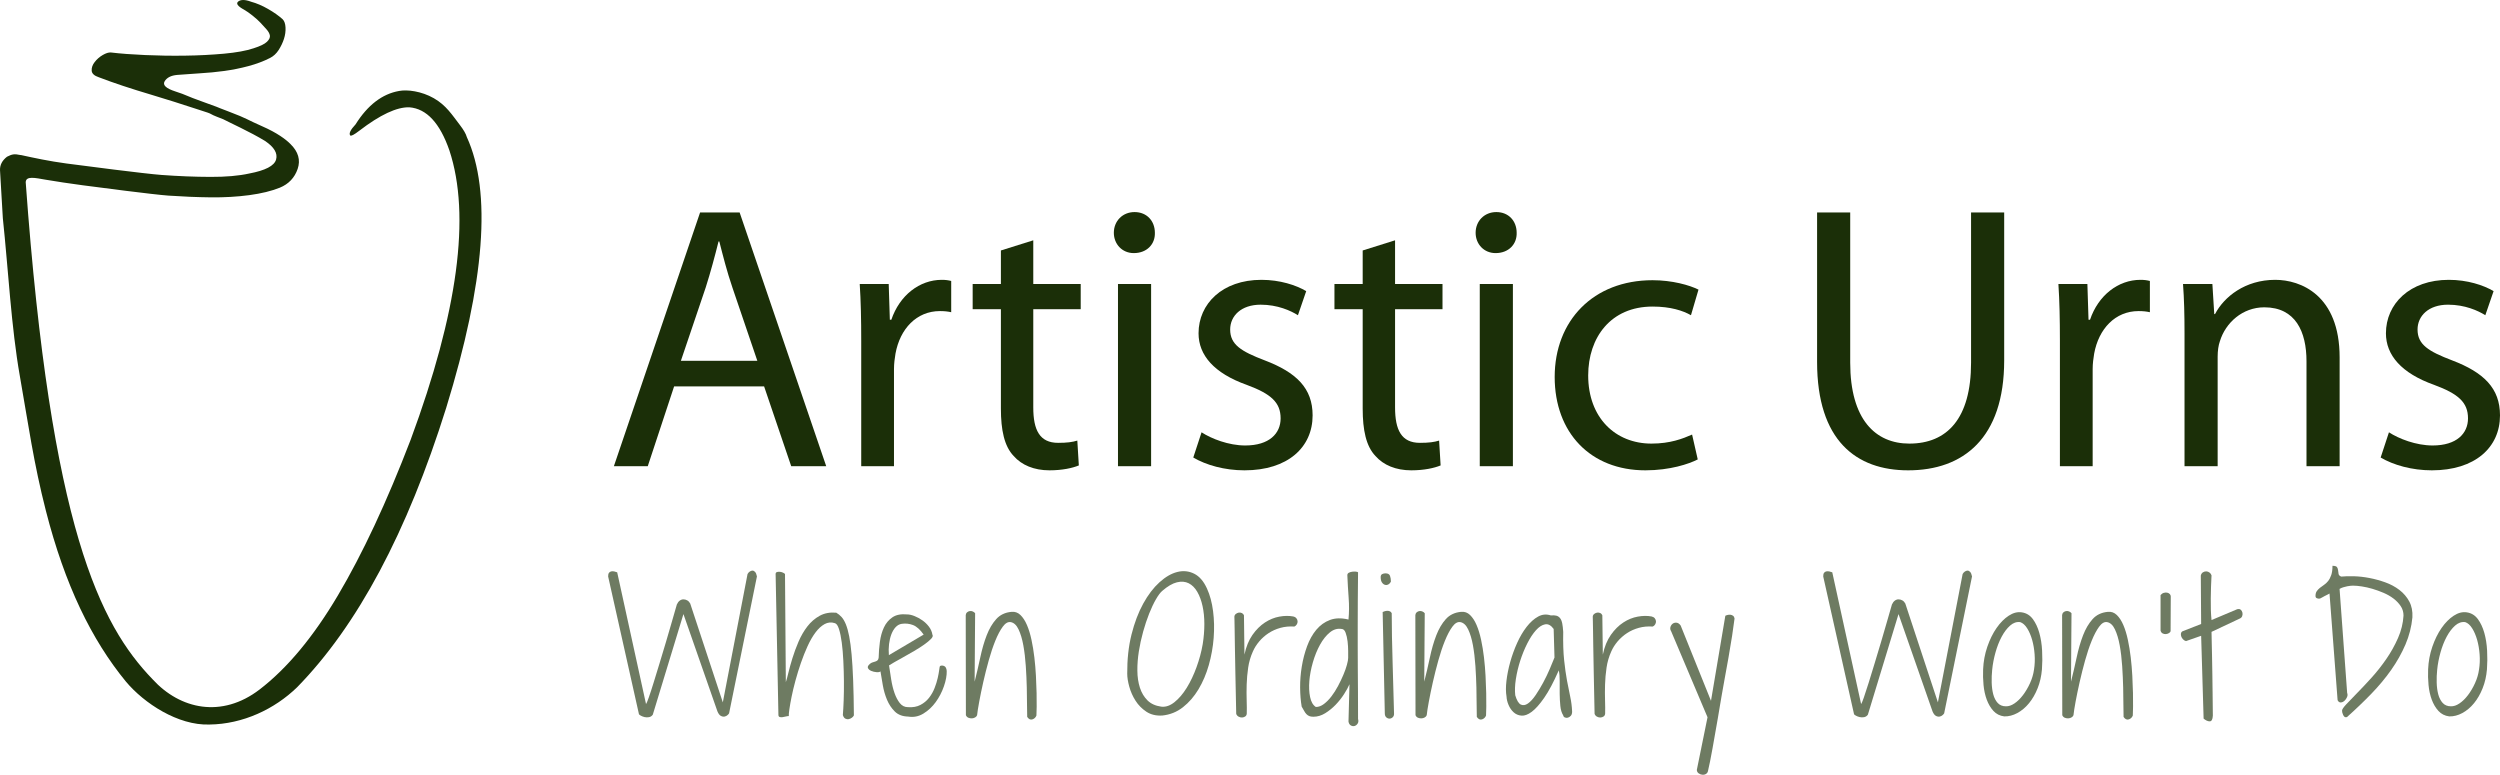
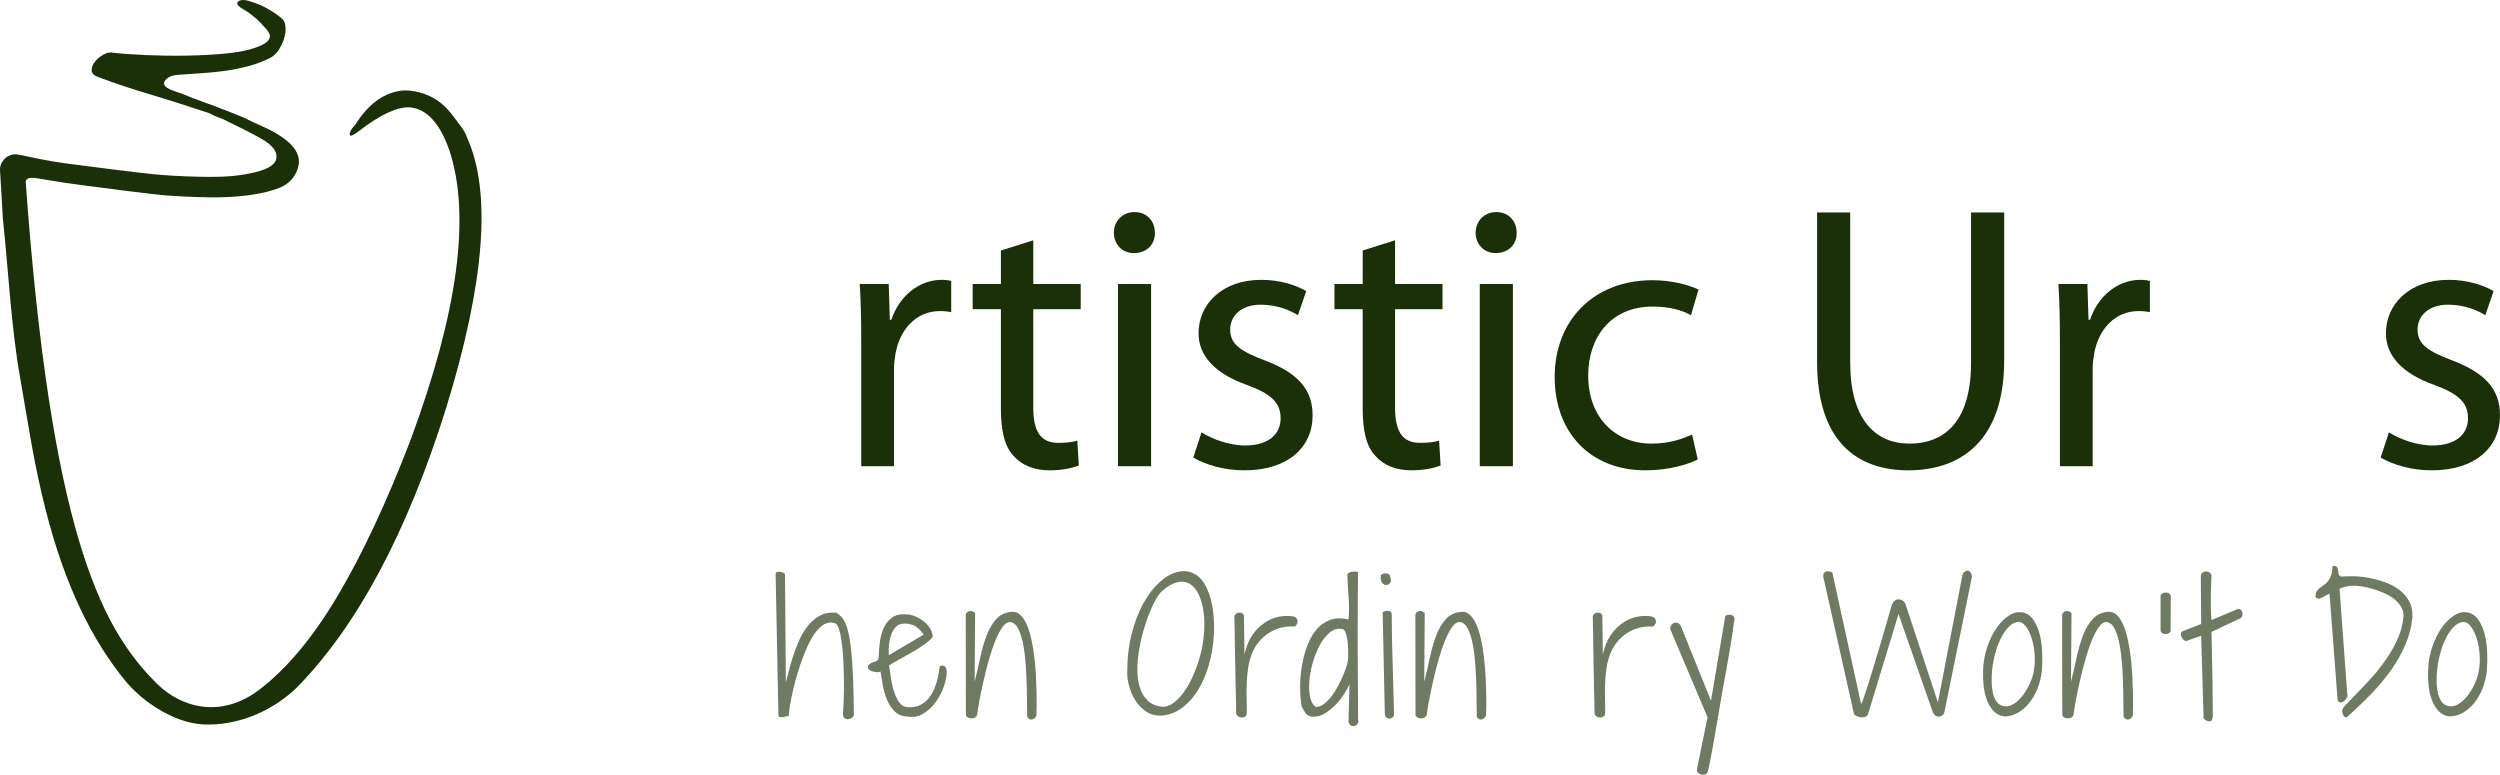
<svg xmlns="http://www.w3.org/2000/svg" version="1.1" x="0" y="0" width="474.016" height="146.902" viewBox="0, 0, 474.016, 146.902">
  <g id="Layer_1" transform="translate(-156, -72)">
    <path d="M201.19,72.271 C200.688,72.651 201.056,73.179 202.3,73.851 L202.3,73.851 C202.756,74.107 203.294,74.485 203.919,74.985 L203.919,74.985 C204.542,75.483 205.031,75.929 205.394,76.319 L205.394,76.319 C205.754,76.704 206.124,77.105 206.501,77.528 L206.501,77.528 C206.881,77.948 207.101,78.347 207.17,78.72 L207.17,78.72 C207.237,79.096 207.055,79.495 206.62,79.92 L206.62,79.92 C206.184,80.347 205.332,80.761 204.063,81.161 L204.063,81.161 C202.67,81.628 200.798,81.965 198.457,82.181 L198.457,82.181 C196.113,82.39 193.667,82.52 191.109,82.552 L191.109,82.552 C188.554,82.591 186.025,82.552 183.517,82.439 L183.517,82.439 C181.013,82.329 178.845,82.167 177.02,81.949 L177.02,81.949 C176.596,81.92 176.086,82.078 175.484,82.429 L175.484,82.429 C174.886,82.773 174.378,83.219 173.958,83.757 L173.958,83.757 C173.537,84.297 173.347,84.846 173.383,85.397 L173.383,85.397 C173.419,85.951 173.88,86.37 174.761,86.658 L174.761,86.658 C177.501,87.713 180.85,88.825 184.796,89.995 L184.796,89.995 C188.74,91.172 189.185,91.364 193.377,92.702 L193.377,92.702 C197.572,94.033 194.32,93.087 198.316,94.604 L198.316,94.604 C199.529,95.249 203.4,96.985 206.245,98.72 L206.245,98.72 C207.98,99.882 208.681,101.058 208.348,102.246 L208.348,102.246 C208.014,103.439 206.319,104.319 203.266,104.896 L203.266,104.896 C201.279,105.338 198.818,105.554 195.874,105.54 L195.874,105.54 C192.929,105.531 189.842,105.406 186.615,105.171 L186.615,105.171 C183.391,104.93 171.802,103.423 168.56,102.993 L168.56,102.993 C165.317,102.559 162.503,101.95 159.926,101.387 L159.926,101.387 L159.929,101.405 C158.686,101.137 158.313,101.223 157.327,101.718 L157.327,101.718 C156.415,102.425 155.969,103.277 156.002,104.267 L156.002,104.267 L156.538,113.374 C157.567,123.079 158.128,134.036 159.761,143.287 L159.761,143.287 C161.389,152.536 162.365,159.739 164.709,168.879 L164.709,168.879 C168.294,182.877 173.344,193.288 179.89,201.252 L179.89,201.252 C183.311,205.329 189.735,209.579 195.704,209.376 L195.704,209.376 C202.066,209.304 208.078,206.446 212.339,202.303 L212.339,202.303 C223.781,190.604 233.202,172.946 240.6,149.337 L240.6,149.337 C247.949,125.463 249.255,108.346 244.512,97.987 L244.512,97.987 C244.347,97.386 243.907,96.629 243.204,95.71 L243.204,95.71 C241.724,93.785 240.595,91.958 238.256,90.624 L238.256,90.624 C235.914,89.283 233.202,88.949 231.676,89.246 L231.676,89.246 C228.467,89.81 225.713,91.923 223.416,95.582 L223.416,95.582 C222.456,96.609 222.117,97.306 222.399,97.673 L222.399,97.673 C222.541,97.858 223.116,97.565 224.126,96.787 L224.126,96.787 C228.074,93.761 231.237,92.275 233.621,92.345 L233.621,92.345 C236.888,92.608 239.416,95.339 241.21,100.526 L241.21,100.526 C245.281,112.858 242.831,131.144 233.863,155.379 L233.863,155.379 C229.343,167.163 224.744,176.995 220.076,184.88 L220.076,184.88 C215.407,192.768 210.456,198.713 205.229,202.727 L205.229,202.727 C198.067,208.22 190.168,206.529 184.933,200.797 L184.933,200.797 C174.977,190.467 165.635,172.219 160.875,106.548 L160.875,106.548 C160.921,105.305 162.682,105.735 164.674,106.076 L164.674,106.076 C166.78,106.437 169.103,106.78 171.641,107.122 L171.641,107.122 C174.187,107.463 185.19,108.9 187.94,109.09 L187.94,109.09 C190.694,109.279 193.365,109.389 195.953,109.419 L195.953,109.419 C198.539,109.447 200.979,109.308 203.271,108.999 L203.271,108.999 C205.564,108.688 207.491,108.217 209.05,107.588 L209.05,107.588 C210.734,106.895 211.865,105.702 212.439,104.023 L212.439,104.023 C213.013,102.338 212.558,100.774 211.084,99.321 L211.084,99.321 C210.233,98.451 208.55,97.18 205.659,95.919 L205.659,95.919 C202.767,94.656 203.018,94.531 199.429,93.176 L199.429,93.176 C195.835,91.817 198.229,92.637 194.589,91.347 L194.589,91.347 C190.951,90.058 191.582,90.089 189.232,89.331 L189.232,89.331 C187.469,88.76 186.798,88.119 187.217,87.417 L187.217,87.417 C187.637,86.713 188.431,86.309 189.601,86.205 L189.601,86.205 C190.935,86.095 192.376,85.997 193.918,85.898 L193.918,85.898 C195.466,85.811 197.004,85.659 198.531,85.454 L198.531,85.454 C200.06,85.241 201.575,84.942 203.088,84.536 L203.088,84.536 C204.599,84.135 205.97,83.62 207.2,82.993 L207.2,82.993 C207.851,82.663 208.392,82.163 208.828,81.491 L208.828,81.491 C209.259,80.822 209.597,80.118 209.838,79.385 L209.838,79.385 C210.076,78.647 210.175,77.925 210.137,77.208 L210.137,77.208 C210.099,76.493 209.917,75.974 209.589,75.648 L209.589,75.648 C208.835,74.973 207.912,74.32 206.814,73.694 L206.814,73.694 C205.721,73.065 204.651,72.611 203.608,72.327 L203.608,72.327 C203.027,72.109 202.53,72 202.117,72 L202.117,72 C201.739,72 201.431,72.091 201.19,72.271 z" fill="#1B2F08" />
-     <path d="M300.878,145.259 L306.018,160.392 L312.656,160.392 L296.238,112.281 L288.743,112.281 L272.397,160.392 L278.821,160.392 L283.818,145.259 z M285.103,140.405 L289.814,126.486 C290.742,123.559 291.527,120.633 292.241,117.778 L292.384,117.778 C293.098,120.561 293.811,123.417 294.882,126.557 L299.593,140.405 z" fill="#1B2F08" />
    <path d="M319.294,160.392 L325.505,160.392 L325.505,141.976 C325.505,140.905 325.647,139.906 325.79,139.049 C326.647,134.338 329.788,130.983 334.213,130.983 C335.07,130.983 335.712,131.054 336.355,131.197 L336.355,125.273 C335.784,125.13 335.284,125.058 334.57,125.058 C330.359,125.058 326.575,127.985 325.005,132.625 L324.719,132.625 L324.505,125.844 L319.009,125.844 C319.223,129.056 319.294,132.553 319.294,136.622 z" fill="#1B2F08" />
    <path d="M345.777,119.491 L345.777,125.844 L340.423,125.844 L340.423,130.626 L345.777,130.626 L345.777,149.471 C345.777,153.539 346.419,156.609 348.204,158.465 C349.703,160.178 352.058,161.177 354.985,161.177 C357.412,161.177 359.339,160.749 360.553,160.249 L360.267,155.538 C359.339,155.824 358.34,155.966 356.627,155.966 C353.129,155.966 351.916,153.539 351.916,149.257 L351.916,130.626 L360.91,130.626 L360.91,125.844 L351.916,125.844 L351.916,117.563 z" fill="#1B2F08" />
    <path d="M374.258,160.392 L374.258,125.844 L367.976,125.844 L367.976,160.392 z M371.117,112.21 C368.833,112.21 367.191,113.923 367.191,116.136 C367.191,118.277 368.762,119.99 370.974,119.99 C373.473,119.99 375.043,118.277 374.972,116.136 C374.972,113.923 373.473,112.21 371.117,112.21 z" fill="#1B2F08" />
    <path d="M382.253,158.75 C384.679,160.178 388.177,161.177 391.96,161.177 C400.169,161.177 404.88,156.823 404.88,150.756 C404.88,145.616 401.811,142.618 395.815,140.334 C391.318,138.621 389.248,137.336 389.248,134.481 C389.248,131.911 391.318,129.77 395.03,129.77 C398.242,129.77 400.74,130.912 402.096,131.768 L403.667,127.2 C401.74,126.058 398.67,125.058 395.172,125.058 C387.749,125.058 383.252,129.627 383.252,135.194 C383.252,139.335 386.178,142.761 392.389,144.974 C397.028,146.687 398.813,148.329 398.813,151.327 C398.813,154.182 396.671,156.466 392.103,156.466 C388.962,156.466 385.679,155.181 383.823,153.968 z" fill="#1B2F08" />
    <path d="M414.374,119.491 L414.374,125.844 L409.02,125.844 L409.02,130.626 L414.374,130.626 L414.374,149.471 C414.374,153.539 415.016,156.609 416.801,158.465 C418.3,160.178 420.655,161.177 423.582,161.177 C426.009,161.177 427.936,160.749 429.15,160.249 L428.864,155.538 C427.936,155.824 426.937,155.966 425.224,155.966 C421.726,155.966 420.513,153.539 420.513,149.257 L420.513,130.626 L429.507,130.626 L429.507,125.844 L420.513,125.844 L420.513,117.563 z" fill="#1B2F08" />
    <path d="M442.855,160.392 L442.855,125.844 L436.573,125.844 L436.573,160.392 z M439.714,112.21 C437.43,112.21 435.788,113.923 435.788,116.136 C435.788,118.277 437.359,119.99 439.571,119.99 C442.07,119.99 443.64,118.277 443.569,116.136 C443.569,113.923 442.07,112.21 439.714,112.21 z" fill="#1B2F08" />
    <path d="M476.832,154.396 C475.048,155.181 472.692,156.109 469.123,156.109 C462.271,156.109 457.131,151.184 457.131,143.189 C457.131,135.98 461.414,130.126 469.337,130.126 C472.764,130.126 475.119,130.912 476.618,131.768 L478.046,126.914 C476.333,126.058 473.049,125.13 469.337,125.13 C458.059,125.13 450.778,132.839 450.778,143.475 C450.778,154.039 457.559,161.177 467.981,161.177 C472.621,161.177 476.261,159.964 477.903,159.107 z" fill="#1B2F08" />
    <path d="M500.531,112.281 L500.531,140.619 C500.531,155.538 507.954,161.177 517.805,161.177 C528.227,161.177 536.007,155.11 536.007,140.334 L536.007,112.281 L529.726,112.281 L529.726,140.762 C529.726,151.398 525.157,156.109 518.019,156.109 C511.595,156.109 506.812,151.541 506.812,140.762 L506.812,112.281 z" fill="#1B2F08" />
    <path d="M546.572,160.392 L552.782,160.392 L552.782,141.976 C552.782,140.905 552.924,139.906 553.067,139.049 C553.924,134.338 557.065,130.983 561.49,130.983 C562.347,130.983 562.989,131.054 563.632,131.197 L563.632,125.273 C563.061,125.13 562.561,125.058 561.847,125.058 C557.636,125.058 553.852,127.985 552.282,132.625 L551.997,132.625 L551.782,125.844 L546.286,125.844 C546.5,129.056 546.572,132.553 546.572,136.622 z" fill="#1B2F08" />
-     <path d="M570.199,160.392 L576.48,160.392 L576.48,139.62 C576.48,138.549 576.623,137.479 576.909,136.693 C577.979,133.196 581.191,130.269 585.331,130.269 C591.256,130.269 593.326,134.909 593.326,140.477 L593.326,160.392 L599.608,160.392 L599.608,139.763 C599.608,127.914 592.184,125.058 587.401,125.058 C581.691,125.058 577.694,128.271 575.981,131.554 L575.838,131.554 L575.481,125.844 L569.913,125.844 C570.127,128.699 570.199,131.625 570.199,135.194 z" fill="#1B2F08" />
    <path d="M607.388,158.75 C609.815,160.178 613.313,161.177 617.096,161.177 C625.305,161.177 630.016,156.823 630.016,150.756 C630.016,145.616 626.947,142.618 620.951,140.334 C616.454,138.621 614.383,137.336 614.383,134.481 C614.383,131.911 616.454,129.77 620.165,129.77 C623.378,129.77 625.876,130.912 627.232,131.768 L628.802,127.2 C626.875,126.058 623.806,125.058 620.308,125.058 C612.885,125.058 608.388,129.627 608.388,135.194 C608.388,139.335 611.314,142.761 617.524,144.974 C622.164,146.687 623.949,148.329 623.949,151.327 C623.949,154.182 621.807,156.466 617.239,156.466 C614.098,156.466 610.814,155.181 608.959,153.968 z" fill="#1B2F08" />
    <g>
-       <path d="M271.305,181.293 Q271.305,180.806 271.477,180.595 Q271.648,180.384 271.914,180.336 Q272.18,180.287 272.476,180.352 Q272.773,180.417 273.023,180.514 L278.491,205.497 Q278.616,205.367 279.007,204.264 Q279.397,203.161 279.913,201.49 Q280.429,199.819 281.053,197.775 Q281.678,195.731 282.288,193.671 Q282.897,191.611 283.428,189.761 Q283.959,187.912 284.334,186.614 Q284.553,186.127 284.881,185.884 Q285.209,185.641 285.584,185.641 Q285.959,185.641 286.303,185.835 Q286.647,186.03 286.865,186.419 L293.052,205.173 L297.739,180.839 Q297.895,180.547 298.161,180.368 Q298.426,180.19 298.676,180.19 Q298.926,180.19 299.161,180.433 Q299.395,180.676 299.52,181.293 L294.239,207.249 Q294.177,207.379 293.943,207.59 Q293.708,207.801 293.38,207.866 Q293.052,207.931 292.677,207.736 Q292.302,207.541 292.021,206.86 L285.584,188.431 L279.772,207.509 Q279.491,207.898 279.054,207.979 Q278.616,208.06 278.21,207.963 Q277.804,207.866 277.491,207.687 Q277.179,207.509 277.148,207.411 z" fill="#1B3008" fill-opacity="0.635" />
      <path d="M315.81,207.574 Q315.903,206.471 315.966,204.783 Q316.028,203.096 316.013,201.182 Q315.997,199.268 315.903,197.337 Q315.81,195.407 315.606,193.849 Q315.403,192.292 315.075,191.27 Q314.747,190.248 314.279,190.15 Q313.279,189.826 312.357,190.329 Q311.435,190.832 310.623,191.919 Q309.81,193.006 309.123,194.514 Q308.435,196.023 307.857,197.694 Q307.279,199.365 306.826,201.036 Q306.373,202.707 306.092,204.102 Q305.811,205.497 305.67,206.487 Q305.53,207.476 305.561,207.768 Q305.342,207.768 305.014,207.849 Q304.686,207.931 304.374,207.979 Q304.061,208.028 303.827,207.947 Q303.592,207.866 303.592,207.541 L303.061,180.839 Q303.061,180.547 303.311,180.466 Q303.561,180.384 303.874,180.417 Q304.186,180.449 304.467,180.579 Q304.748,180.709 304.842,180.839 L304.998,201.344 Q305.186,200.793 305.483,199.56 Q305.78,198.327 306.248,196.802 Q306.717,195.277 307.404,193.671 Q308.092,192.065 309.076,190.783 Q310.06,189.502 311.419,188.755 Q312.779,188.009 314.56,188.171 Q315.122,188.496 315.575,188.999 Q316.028,189.502 316.388,190.394 Q316.747,191.286 317.013,192.649 Q317.278,194.011 317.466,196.056 Q317.653,198.1 317.762,200.955 Q317.872,203.81 317.903,207.639 Q317.809,207.866 317.528,208.077 Q317.247,208.287 316.919,208.352 Q316.591,208.417 316.278,208.255 Q315.966,208.093 315.81,207.574 z" fill="#1B3008" fill-opacity="0.635" />
      <path d="M322.944,199.3 Q322.725,199.495 322.179,199.446 Q321.632,199.397 321.179,199.203 Q320.726,199.008 320.569,198.667 Q320.413,198.327 320.944,197.872 Q321.163,197.678 321.429,197.597 Q321.694,197.516 321.96,197.434 Q322.225,197.353 322.397,197.191 Q322.569,197.029 322.6,196.672 Q322.632,195.212 322.835,193.687 Q323.038,192.162 323.6,190.962 Q324.163,189.761 325.209,189.047 Q326.256,188.334 327.975,188.496 Q328.6,188.496 329.381,188.804 Q330.162,189.112 330.881,189.615 Q331.599,190.118 332.13,190.816 Q332.662,191.513 332.787,192.324 Q333.005,192.649 332.537,193.135 Q332.068,193.622 331.224,194.222 Q330.381,194.823 329.318,195.439 Q328.256,196.056 327.272,196.607 Q326.287,197.159 325.538,197.58 Q324.788,198.002 324.569,198.165 Q324.756,199.43 324.975,200.825 Q325.194,202.22 325.6,203.388 Q326.006,204.556 326.616,205.319 Q327.225,206.081 328.162,206.081 Q329.537,206.179 330.521,205.659 Q331.506,205.14 332.162,204.297 Q332.818,203.453 333.208,202.447 Q333.599,201.441 333.802,200.533 Q334.005,199.625 334.083,198.992 Q334.161,198.359 334.224,198.294 Q334.568,198.1 335.005,198.278 Q335.443,198.457 335.505,199.235 Q335.536,200.501 334.974,202.123 Q334.411,203.745 333.427,205.108 Q332.443,206.471 331.084,207.298 Q329.725,208.125 328.193,207.866 Q326.6,207.833 325.663,206.909 Q324.725,205.984 324.178,204.67 Q323.632,203.356 323.382,201.896 Q323.132,200.436 322.944,199.3 z M331.131,192.324 Q330.131,190.897 329.1,190.507 Q328.068,190.118 326.975,190.28 Q326.319,190.378 325.819,190.913 Q325.319,191.448 325.006,192.276 Q324.694,193.103 324.569,194.125 Q324.444,195.147 324.538,196.218 z" fill="#1B3008" fill-opacity="0.635" />
      <path d="M339.109,188.626 Q339.14,188.301 339.359,188.106 Q339.577,187.912 339.859,187.863 Q340.14,187.814 340.421,187.928 Q340.702,188.042 340.89,188.269 L340.796,201.247 Q341.39,198.911 341.874,196.623 Q342.358,194.336 343.077,192.47 Q343.796,190.605 344.889,189.388 Q345.983,188.171 347.795,188.009 Q348.764,187.912 349.482,188.609 Q350.201,189.307 350.717,190.507 Q351.232,191.708 351.576,193.314 Q351.92,194.92 352.123,196.656 Q352.326,198.392 352.42,200.144 Q352.513,201.896 352.545,203.388 Q352.576,204.881 352.56,206.016 Q352.545,207.152 352.513,207.671 Q352.295,208.223 351.748,208.401 Q351.201,208.579 350.764,207.931 Q350.732,207.314 350.732,205.805 Q350.732,204.297 350.685,202.35 Q350.639,200.403 350.498,198.278 Q350.357,196.153 350.029,194.352 Q349.701,192.551 349.123,191.335 Q348.545,190.118 347.639,189.956 Q346.858,189.826 346.124,190.832 Q345.389,191.838 344.717,193.492 Q344.046,195.147 343.468,197.224 Q342.89,199.3 342.436,201.312 Q341.983,203.323 341.671,205.01 Q341.358,206.698 341.265,207.606 Q341.171,207.866 340.89,208.028 Q340.609,208.19 340.28,208.206 Q339.952,208.223 339.624,208.093 Q339.296,207.963 339.14,207.606 z" fill="#1B3008" fill-opacity="0.635" />
      <path d="M369.73,199.754 Q369.699,195.666 370.542,192.308 Q371.386,188.95 372.761,186.452 Q374.136,183.953 375.839,182.412 Q377.541,180.871 379.229,180.449 Q380.916,180.027 382.416,180.774 Q383.916,181.52 384.853,183.596 Q385.697,185.446 386.009,187.896 Q386.322,190.345 386.119,192.957 Q385.915,195.569 385.197,198.1 Q384.478,200.63 383.244,202.691 Q382.01,204.751 380.291,206.097 Q378.573,207.444 376.354,207.671 Q374.604,207.768 373.355,206.941 Q372.105,206.114 371.308,204.865 Q370.511,203.615 370.121,202.204 Q369.73,200.793 369.73,199.754 z M376.354,184.051 Q375.823,184.505 375.167,185.641 Q374.511,186.776 373.886,188.35 Q373.261,189.923 372.745,191.773 Q372.23,193.622 371.933,195.504 Q371.636,197.386 371.652,199.17 Q371.667,200.955 372.136,202.399 Q372.605,203.842 373.573,204.8 Q374.542,205.757 376.167,205.984 Q377.417,206.146 378.682,205.14 Q379.947,204.134 381.01,202.415 Q382.072,200.695 382.869,198.505 Q383.666,196.315 384.041,194.141 Q384.353,192.195 384.353,190.329 Q384.353,188.463 384.009,186.906 Q383.666,185.349 383.01,184.213 Q382.353,183.077 381.385,182.591 Q380.416,182.104 379.151,182.412 Q377.885,182.72 376.354,184.051 z" fill="#1B3008" fill-opacity="0.635" />
      <path d="M390.394,207.347 Q390.3,202.869 390.238,199.754 Q390.175,196.64 390.144,194.596 Q390.113,192.551 390.097,191.4 Q390.082,190.248 390.066,189.696 Q390.05,189.145 390.05,189.031 Q390.05,188.918 390.05,188.885 Q390.082,188.593 390.332,188.398 Q390.582,188.204 390.878,188.155 Q391.175,188.106 391.456,188.236 Q391.738,188.366 391.863,188.658 L391.956,196.12 Q392.425,193.882 393.472,192.389 Q394.519,190.897 395.831,190.037 Q397.143,189.177 398.565,188.918 Q399.987,188.658 401.205,188.885 Q401.611,188.982 401.815,189.242 Q402.018,189.502 402.033,189.81 Q402.049,190.118 401.877,190.394 Q401.705,190.67 401.424,190.799 Q400.018,190.702 398.784,191.043 Q397.549,191.383 396.534,192.049 Q395.518,192.714 394.753,193.622 Q393.987,194.531 393.55,195.536 Q392.894,196.996 392.659,198.603 Q392.425,200.209 392.378,201.798 Q392.331,203.388 392.378,204.816 Q392.425,206.243 392.394,207.314 Q392.363,207.671 392.097,207.849 Q391.831,208.028 391.503,208.044 Q391.175,208.06 390.847,207.882 Q390.519,207.703 390.394,207.347 z" fill="#1B3008" fill-opacity="0.635" />
      <path d="M411.871,201.734 Q411.527,202.545 410.839,203.615 Q410.152,204.686 409.246,205.627 Q408.34,206.568 407.262,207.233 Q406.184,207.898 405.028,207.898 Q404.528,207.898 404.231,207.768 Q403.934,207.639 403.7,207.395 Q403.465,207.152 403.278,206.795 Q403.09,206.438 402.809,205.984 Q402.528,204.362 402.512,202.382 Q402.497,200.403 402.825,198.392 Q403.153,196.38 403.825,194.547 Q404.496,192.714 405.574,191.416 Q406.652,190.118 408.168,189.55 Q409.683,188.982 411.683,189.469 Q411.871,187.425 411.714,185.365 Q411.558,183.304 411.464,181.066 Q411.464,180.741 411.746,180.595 Q412.027,180.449 412.386,180.401 Q412.745,180.352 413.074,180.384 Q413.402,180.417 413.495,180.514 Q413.464,183.434 413.448,185.868 Q413.433,188.301 413.433,190.459 Q413.433,192.616 413.433,194.628 Q413.433,196.64 413.448,198.749 Q413.464,200.857 413.48,203.194 Q413.495,205.53 413.495,208.32 Q413.652,208.839 413.417,209.196 Q413.183,209.553 412.839,209.65 Q412.495,209.748 412.136,209.553 Q411.777,209.358 411.683,208.807 z M410.371,191.254 Q409.183,191.059 408.137,191.919 Q407.09,192.779 406.278,194.255 Q405.465,195.731 404.934,197.564 Q404.403,199.397 404.262,201.101 Q404.122,202.804 404.403,204.167 Q404.684,205.53 405.496,206.049 Q406.278,206.049 407.027,205.481 Q407.777,204.913 408.449,204.037 Q409.121,203.161 409.699,202.074 Q410.277,200.987 410.714,199.949 Q411.152,198.911 411.386,198.051 Q411.621,197.191 411.621,196.737 Q411.621,196.38 411.621,195.472 Q411.621,194.563 411.511,193.622 Q411.402,192.681 411.136,191.967 Q410.871,191.254 410.371,191.254 z" fill="#1B3008" fill-opacity="0.635" />
      <path d="M418.161,188.042 Q418.349,187.944 418.599,187.879 Q418.849,187.814 419.083,187.814 Q419.318,187.814 419.536,187.912 Q419.755,188.009 419.88,188.269 Q419.88,190.378 419.927,192.827 Q419.974,195.277 420.052,197.791 Q420.13,200.306 420.192,202.739 Q420.255,205.173 420.317,207.249 Q420.349,207.736 420.067,207.995 Q419.786,208.255 419.458,208.255 Q419.13,208.255 418.849,208.012 Q418.568,207.768 418.568,207.249 z M417.786,181.423 Q417.786,181.001 418.068,180.855 Q418.349,180.709 418.693,180.709 Q419.38,180.709 419.552,181.179 Q419.724,181.65 419.724,182.266 Q419.536,182.656 419.224,182.818 Q418.911,182.98 418.583,182.883 Q418.255,182.785 418.021,182.428 Q417.786,182.072 417.786,181.423 z" fill="#1B3008" fill-opacity="0.635" />
      <path d="M424.359,188.626 Q424.39,188.301 424.609,188.106 Q424.827,187.912 425.109,187.863 Q425.39,187.814 425.671,187.928 Q425.952,188.042 426.14,188.269 L426.046,201.247 Q426.64,198.911 427.124,196.623 Q427.608,194.336 428.327,192.47 Q429.046,190.605 430.139,189.388 Q431.233,188.171 433.045,188.009 Q434.014,187.912 434.732,188.609 Q435.451,189.307 435.967,190.507 Q436.482,191.708 436.826,193.314 Q437.17,194.92 437.373,196.656 Q437.576,198.392 437.669,200.144 Q437.763,201.896 437.794,203.388 Q437.826,204.881 437.81,206.016 Q437.794,207.152 437.763,207.671 Q437.544,208.223 436.998,208.401 Q436.451,208.579 436.013,207.931 Q435.982,207.314 435.982,205.805 Q435.982,204.297 435.935,202.35 Q435.888,200.403 435.748,198.278 Q435.607,196.153 435.279,194.352 Q434.951,192.551 434.373,191.335 Q433.795,190.118 432.889,189.956 Q432.108,189.826 431.373,190.832 Q430.639,191.838 429.967,193.492 Q429.296,195.147 428.717,197.224 Q428.139,199.3 427.686,201.312 Q427.233,203.323 426.921,205.01 Q426.608,206.698 426.515,207.606 Q426.421,207.866 426.14,208.028 Q425.858,208.19 425.53,208.206 Q425.202,208.223 424.874,208.093 Q424.546,207.963 424.39,207.606 z" fill="#1B3008" fill-opacity="0.635" />
-       <path d="M452.397,207.639 Q451.959,206.957 451.85,205.854 Q451.741,204.751 451.725,203.534 Q451.709,202.318 451.725,201.133 Q451.741,199.949 451.553,199.105 Q450.085,202.447 448.788,204.313 Q447.491,206.179 446.413,206.973 Q445.335,207.768 444.46,207.687 Q443.585,207.606 442.976,207.038 Q442.367,206.471 442.023,205.643 Q441.679,204.816 441.648,204.07 Q441.429,202.837 441.632,201.101 Q441.836,199.365 442.351,197.516 Q442.867,195.666 443.663,193.898 Q444.46,192.13 445.476,190.832 Q446.491,189.534 447.647,188.901 Q448.803,188.269 450.053,188.69 Q450.678,188.626 451.1,188.739 Q451.522,188.853 451.803,189.21 Q452.084,189.566 452.209,190.199 Q452.334,190.832 452.397,191.805 Q452.334,194.952 452.569,197.159 Q452.803,199.365 453.115,201.052 Q453.428,202.739 453.725,204.102 Q454.022,205.465 454.084,206.925 Q454.084,207.444 453.834,207.72 Q453.584,207.995 453.272,208.077 Q452.959,208.158 452.694,208.028 Q452.428,207.898 452.397,207.639 z M450.584,191.254 Q449.835,190.215 448.96,190.378 Q448.085,190.54 447.226,191.497 Q446.366,192.454 445.585,193.995 Q444.804,195.536 444.242,197.288 Q443.679,199.041 443.414,200.776 Q443.148,202.512 443.304,203.842 Q443.742,205.303 444.367,205.595 Q444.991,205.887 445.71,205.384 Q446.429,204.881 447.179,203.778 Q447.929,202.674 448.616,201.393 Q449.303,200.111 449.85,198.83 Q450.397,197.548 450.741,196.672 z" fill="#1B3008" fill-opacity="0.635" />
      <path d="M458.344,207.347 Q458.25,202.869 458.188,199.754 Q458.125,196.64 458.094,194.596 Q458.063,192.551 458.047,191.4 Q458.031,190.248 458.016,189.696 Q458,189.145 458,189.031 Q458,188.918 458,188.885 Q458.031,188.593 458.281,188.398 Q458.531,188.204 458.828,188.155 Q459.125,188.106 459.406,188.236 Q459.688,188.366 459.812,188.658 L459.906,196.12 Q460.375,193.882 461.422,192.389 Q462.468,190.897 463.781,190.037 Q465.093,189.177 466.515,188.918 Q467.936,188.658 469.155,188.885 Q469.561,188.982 469.764,189.242 Q469.967,189.502 469.983,189.81 Q469.999,190.118 469.827,190.394 Q469.655,190.67 469.374,190.799 Q467.968,190.702 466.734,191.043 Q465.499,191.383 464.484,192.049 Q463.468,192.714 462.703,193.622 Q461.937,194.531 461.5,195.536 Q460.844,196.996 460.609,198.603 Q460.375,200.209 460.328,201.798 Q460.281,203.388 460.328,204.816 Q460.375,206.243 460.344,207.314 Q460.312,207.671 460.047,207.849 Q459.781,208.028 459.453,208.044 Q459.125,208.06 458.797,207.882 Q458.469,207.703 458.344,207.347 z" fill="#1B3008" fill-opacity="0.635" />
      <path d="M479.758,207.995 L472.853,191.675 Q472.603,191.286 472.728,190.881 Q472.853,190.475 473.165,190.248 Q473.478,190.021 473.899,190.069 Q474.321,190.118 474.665,190.605 L480.414,204.881 L483.133,188.755 Q483.32,188.658 483.586,188.593 Q483.851,188.528 484.117,188.561 Q484.382,188.593 484.601,188.755 Q484.82,188.918 484.882,189.274 Q484.726,190.572 484.414,192.584 Q484.101,194.596 483.726,196.721 Q483.351,198.846 482.992,200.776 Q482.633,202.707 482.445,203.842 Q482.32,204.524 482.133,205.676 Q481.945,206.827 481.711,208.19 Q481.477,209.553 481.211,211.029 Q480.945,212.505 480.711,213.868 Q480.477,215.231 480.242,216.35 Q480.008,217.47 479.852,218.151 Q479.789,218.54 479.477,218.735 Q479.164,218.93 478.789,218.897 Q478.414,218.865 478.086,218.638 Q477.758,218.41 477.727,217.989 z" fill="#1B3008" fill-opacity="0.635" />
      <path d="M501.693,181.293 Q501.693,180.806 501.865,180.595 Q502.036,180.384 502.302,180.336 Q502.568,180.287 502.864,180.352 Q503.161,180.417 503.411,180.514 L508.879,205.497 Q509.004,205.367 509.395,204.264 Q509.785,203.161 510.301,201.49 Q510.817,199.819 511.442,197.775 Q512.066,195.731 512.676,193.671 Q513.285,191.611 513.816,189.761 Q514.347,187.912 514.722,186.614 Q514.941,186.127 515.269,185.884 Q515.597,185.641 515.972,185.641 Q516.347,185.641 516.691,185.835 Q517.035,186.03 517.253,186.419 L523.44,205.173 L528.127,180.839 Q528.283,180.547 528.549,180.368 Q528.814,180.19 529.064,180.19 Q529.314,180.19 529.549,180.433 Q529.783,180.676 529.908,181.293 L524.627,207.249 Q524.565,207.379 524.331,207.59 Q524.096,207.801 523.768,207.866 Q523.44,207.931 523.065,207.736 Q522.69,207.541 522.409,206.86 L515.972,188.431 L510.16,207.509 Q509.879,207.898 509.442,207.979 Q509.004,208.06 508.598,207.963 Q508.192,207.866 507.879,207.687 Q507.567,207.509 507.536,207.411 z" fill="#1B3008" fill-opacity="0.635" />
      <path d="M536.011,207.833 Q534.762,207.671 533.965,206.795 Q533.168,205.919 532.699,204.654 Q532.231,203.388 532.09,201.88 Q531.949,200.371 532.012,198.911 Q532.106,196.672 532.809,194.628 Q533.512,192.584 534.558,191.075 Q535.605,189.566 536.871,188.739 Q538.136,187.912 539.355,188.106 Q540.636,188.301 541.433,189.372 Q542.229,190.442 542.667,192 Q543.104,193.557 543.198,195.39 Q543.292,197.224 543.167,198.911 Q543.01,200.825 542.354,202.48 Q541.698,204.134 540.714,205.335 Q539.73,206.535 538.495,207.201 Q537.261,207.866 536.011,207.833 z M539.042,189.956 Q538.011,189.826 537.121,190.621 Q536.23,191.416 535.527,192.73 Q534.824,194.044 534.355,195.715 Q533.887,197.386 533.73,199.008 Q533.605,200.176 533.637,201.409 Q533.668,202.642 533.934,203.648 Q534.199,204.654 534.777,205.286 Q535.355,205.919 536.324,205.919 Q537.105,205.951 537.964,205.367 Q538.824,204.783 539.573,203.794 Q540.323,202.804 540.901,201.539 Q541.479,200.273 541.667,198.943 Q541.886,197.548 541.776,196.072 Q541.667,194.596 541.308,193.33 Q540.948,192.065 540.37,191.14 Q539.792,190.215 539.042,189.956 z" fill="#1B3008" fill-opacity="0.635" />
      <path d="M546.989,188.626 Q547.02,188.301 547.239,188.106 Q547.458,187.912 547.739,187.863 Q548.02,187.814 548.302,187.928 Q548.583,188.042 548.77,188.269 L548.676,201.247 Q549.27,198.911 549.754,196.623 Q550.239,194.336 550.957,192.47 Q551.676,190.605 552.77,189.388 Q553.863,188.171 555.676,188.009 Q556.644,187.912 557.363,188.609 Q558.082,189.307 558.597,190.507 Q559.113,191.708 559.456,193.314 Q559.8,194.92 560.003,196.656 Q560.206,198.392 560.3,200.144 Q560.394,201.896 560.425,203.388 Q560.456,204.881 560.441,206.016 Q560.425,207.152 560.394,207.671 Q560.175,208.223 559.628,208.401 Q559.081,208.579 558.644,207.931 Q558.613,207.314 558.613,205.805 Q558.613,204.297 558.566,202.35 Q558.519,200.403 558.378,198.278 Q558.238,196.153 557.91,194.352 Q557.582,192.551 557.004,191.335 Q556.425,190.118 555.519,189.956 Q554.738,189.826 554.004,190.832 Q553.27,191.838 552.598,193.492 Q551.926,195.147 551.348,197.224 Q550.77,199.3 550.317,201.312 Q549.864,203.323 549.551,205.01 Q549.239,206.698 549.145,207.606 Q549.051,207.866 548.77,208.028 Q548.489,208.19 548.161,208.206 Q547.833,208.223 547.505,208.093 Q547.177,207.963 547.02,207.606 z" fill="#1B3008" fill-opacity="0.635" />
      <path d="M565.654,184.829 Q565.935,184.505 566.278,184.408 Q566.622,184.31 566.919,184.375 Q567.216,184.44 567.403,184.635 Q567.591,184.829 567.591,185.089 L567.56,191.643 Q567.528,191.87 567.263,192.032 Q566.997,192.195 566.669,192.227 Q566.341,192.259 566.044,192.097 Q565.747,191.935 565.654,191.546 z" fill="#1B3008" fill-opacity="0.635" />
-       <path d="M573.351,192.551 L570.476,193.557 Q570.132,193.46 569.898,193.2 Q569.663,192.941 569.57,192.649 Q569.476,192.357 569.523,192.097 Q569.57,191.838 569.788,191.708 L573.351,190.313 L573.288,181.131 Q573.382,180.709 573.694,180.514 Q574.007,180.32 574.335,180.336 Q574.663,180.352 574.944,180.563 Q575.225,180.774 575.319,181.098 Q575.257,182.104 575.225,183.223 Q575.194,184.343 575.178,185.462 Q575.163,186.581 575.194,187.636 Q575.225,188.69 575.319,189.566 L580.162,187.522 Q580.6,187.393 580.85,187.604 Q581.1,187.814 581.178,188.155 Q581.256,188.496 581.131,188.82 Q581.006,189.145 580.693,189.274 L575.319,191.805 Q575.319,192.13 575.35,193.346 Q575.382,194.563 575.413,196.218 Q575.444,197.872 575.475,199.754 Q575.507,201.636 575.522,203.291 Q575.538,204.946 575.553,206.162 Q575.569,207.379 575.569,207.703 Q575.507,208.774 574.975,208.774 Q574.444,208.774 573.819,208.255 z" fill="#1B3008" fill-opacity="0.635" />
+       <path d="M573.351,192.551 L570.476,193.557 Q570.132,193.46 569.898,193.2 Q569.663,192.941 569.57,192.649 Q569.476,192.357 569.523,192.097 Q569.57,191.838 569.788,191.708 L573.351,190.313 L573.288,181.131 Q573.382,180.709 573.694,180.514 Q574.007,180.32 574.335,180.336 Q574.663,180.352 574.944,180.563 Q575.225,180.774 575.319,181.098 Q575.257,182.104 575.225,183.223 Q575.194,184.343 575.178,185.462 Q575.163,186.581 575.194,187.636 Q575.225,188.69 575.319,189.566 L580.162,187.522 Q580.6,187.393 580.85,187.604 Q581.1,187.814 581.178,188.155 Q581.256,188.496 581.131,188.82 Q581.006,189.145 580.693,189.274 L575.319,191.805 Q575.319,192.13 575.35,193.346 Q575.444,197.872 575.475,199.754 Q575.507,201.636 575.522,203.291 Q575.538,204.946 575.553,206.162 Q575.569,207.379 575.569,207.703 Q575.507,208.774 574.975,208.774 Q574.444,208.774 573.819,208.255 z" fill="#1B3008" fill-opacity="0.635" />
      <path d="M600.066,206.763 Q600.035,206.438 600.847,205.562 Q601.659,204.686 602.909,203.421 Q604.159,202.155 605.643,200.517 Q607.128,198.878 608.44,196.98 Q609.752,195.082 610.674,192.989 Q611.596,190.897 611.721,188.723 Q611.721,187.717 611.19,186.922 Q610.658,186.127 609.83,185.495 Q609.002,184.862 607.94,184.408 Q606.878,183.953 605.831,183.645 Q604.784,183.337 603.815,183.191 Q602.847,183.045 602.191,183.045 Q602.034,183.045 601.738,183.061 Q601.441,183.077 601.066,183.158 Q600.691,183.24 600.3,183.353 Q599.91,183.467 599.597,183.661 L601.035,203.388 Q601.191,203.745 601.019,204.167 Q600.847,204.589 600.519,204.881 Q600.191,205.173 599.816,205.189 Q599.441,205.205 599.222,204.751 L597.691,184.537 Q597.597,184.602 597.332,184.732 Q597.066,184.862 596.785,185.008 Q596.504,185.154 596.254,185.3 Q596.004,185.446 595.91,185.478 Q595.879,185.478 595.801,185.495 Q595.723,185.511 595.691,185.511 Q595.504,185.511 595.27,185.413 Q595.035,185.316 595.035,184.992 Q595.035,184.44 595.27,184.099 Q595.504,183.759 595.863,183.467 Q596.223,183.175 596.644,182.899 Q597.066,182.623 597.426,182.169 Q597.785,181.715 598.019,181.033 Q598.254,180.352 598.254,179.281 Q598.941,179.281 599.113,179.541 Q599.285,179.8 599.316,180.141 Q599.347,180.482 599.41,180.822 Q599.472,181.163 599.91,181.325 Q600.878,181.228 602.284,181.26 Q603.69,181.293 605.221,181.585 Q606.753,181.877 608.252,182.412 Q609.752,182.948 610.94,183.856 Q612.127,184.765 612.814,186.046 Q613.502,187.328 613.408,189.047 Q613.158,191.708 612.096,194.19 Q611.033,196.672 609.393,199.008 Q607.752,201.344 605.596,203.567 Q603.44,205.789 601.003,207.963 Q600.972,207.963 600.894,207.979 Q600.816,207.995 600.785,207.995 Q600.472,207.995 600.269,207.541 Q600.066,207.087 600.066,206.763 z" fill="#1B3008" fill-opacity="0.635" />
      <path d="M620.386,207.833 Q619.136,207.671 618.34,206.795 Q617.543,205.919 617.074,204.654 Q616.606,203.388 616.465,201.88 Q616.324,200.371 616.387,198.911 Q616.481,196.672 617.184,194.628 Q617.887,192.584 618.933,191.075 Q619.98,189.566 621.246,188.739 Q622.511,187.912 623.73,188.106 Q625.011,188.301 625.808,189.372 Q626.604,190.442 627.042,192 Q627.479,193.557 627.573,195.39 Q627.667,197.224 627.542,198.911 Q627.385,200.825 626.729,202.48 Q626.073,204.134 625.089,205.335 Q624.105,206.535 622.87,207.201 Q621.636,207.866 620.386,207.833 z M623.417,189.956 Q622.386,189.826 621.496,190.621 Q620.605,191.416 619.902,192.73 Q619.199,194.044 618.73,195.715 Q618.262,197.386 618.105,199.008 Q617.98,200.176 618.012,201.409 Q618.043,202.642 618.308,203.648 Q618.574,204.654 619.152,205.286 Q619.73,205.919 620.699,205.919 Q621.48,205.951 622.339,205.367 Q623.198,204.783 623.948,203.794 Q624.698,202.804 625.276,201.539 Q625.854,200.273 626.042,198.943 Q626.261,197.548 626.151,196.072 Q626.042,194.596 625.683,193.33 Q625.323,192.065 624.745,191.14 Q624.167,190.215 623.417,189.956 z" fill="#1B3008" fill-opacity="0.635" />
    </g>
  </g>
</svg>